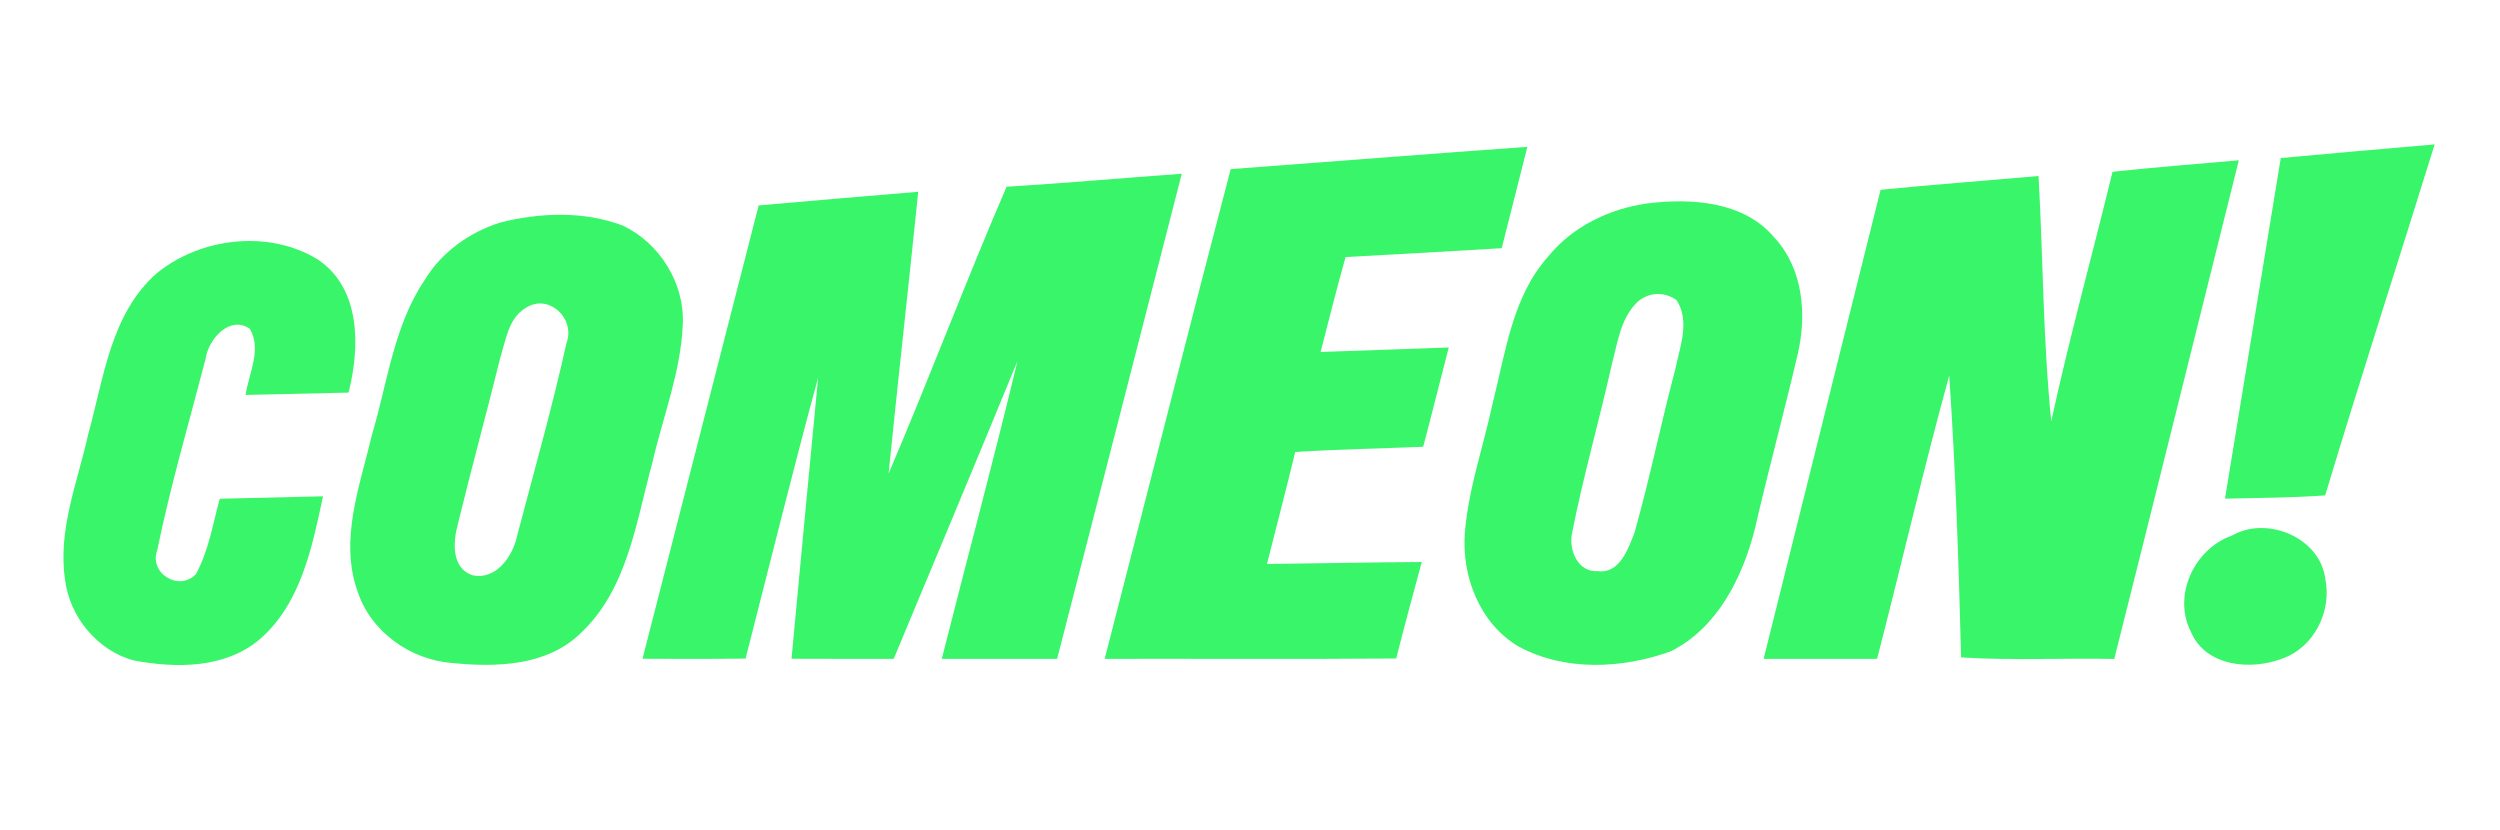
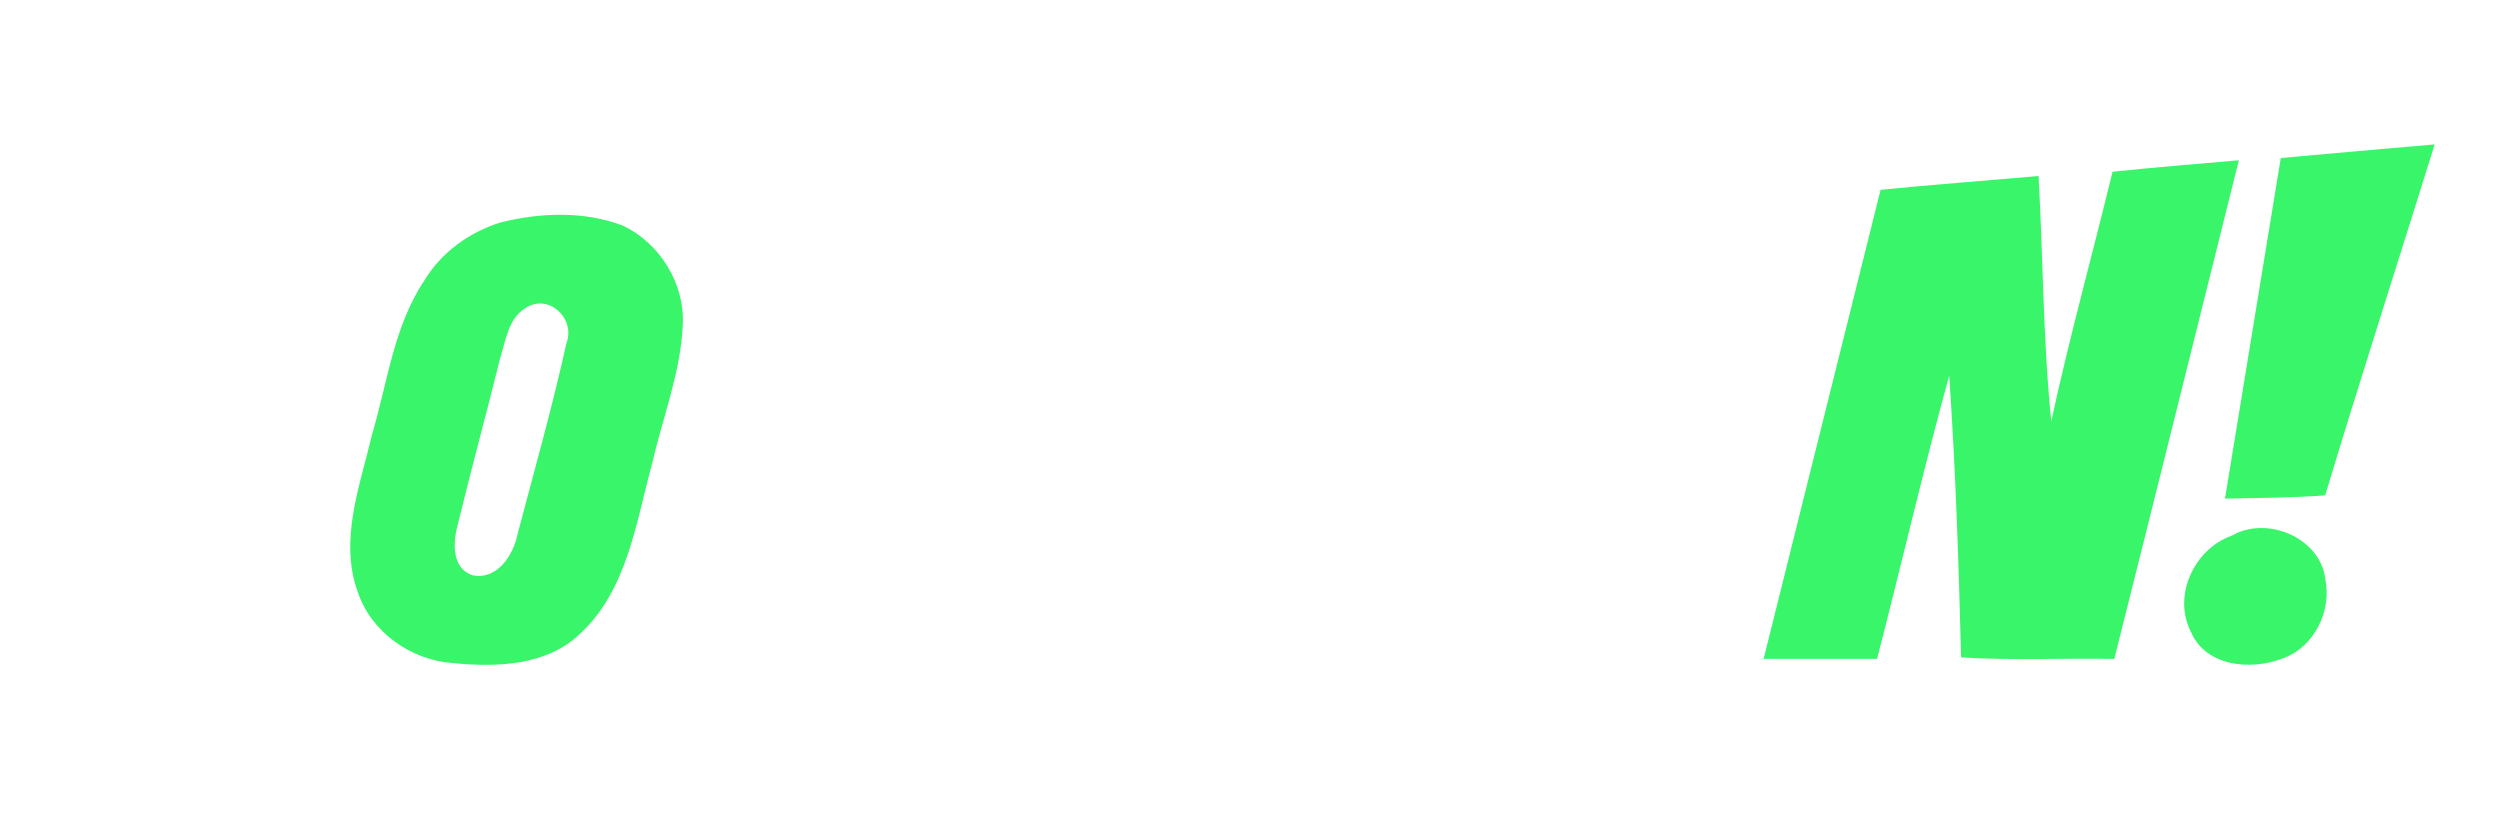
<svg xmlns="http://www.w3.org/2000/svg" width="277pt" height="92pt" viewBox="0 0 277 92" version="1.1">
  <g id="#1a1e1aff">
</g>
  <g id="#39f56aff">
    <path fill="#39f56a" opacity="1.00" d=" M 252.71 17.51 C 258.39 16.98 264.08 16.50 269.76 16.00 C 265.73 28.97 261.54 41.89 257.63 54.89 C 253.94 55.15 250.23 55.17 246.53 55.25 C 248.58 42.67 250.65 30.09 252.71 17.51 Z" />
-     <path fill="#39f56a" opacity="1.00" d=" M 136.36 18.74 C 147.32 17.93 158.27 17.05 169.23 16.27 C 168.28 20.01 167.34 23.75 166.39 27.50 C 160.63 27.85 154.86 28.17 149.09 28.48 C 148.11 31.98 147.22 35.49 146.32 39.00 C 151.05 38.83 155.79 38.66 160.52 38.50 C 159.57 42.16 158.66 45.84 157.69 49.50 C 152.96 49.70 148.23 49.78 143.51 50.08 C 142.51 54.23 141.42 58.35 140.38 62.49 C 146.09 62.43 151.81 62.30 157.53 62.27 C 156.57 65.83 155.60 69.39 154.70 72.96 C 143.93 73.05 133.17 72.98 122.40 73.00 C 127.06 54.91 131.63 36.80 136.36 18.74 Z" />
    <path fill="#39f56a" opacity="1.00" d=" M 234.07 19.03 C 238.73 18.54 243.40 18.17 248.06 17.76 C 243.46 36.17 238.90 54.60 234.26 73.01 C 228.61 72.90 222.94 73.20 217.29 72.84 C 217.02 62.43 216.69 52.01 215.97 41.62 C 213.11 52.02 210.68 62.55 207.98 73.00 C 203.79 73.00 199.59 73.00 195.41 73.00 C 199.73 55.68 204.06 38.35 208.37 21.03 C 214.20 20.45 220.04 20.02 225.87 19.50 C 226.38 28.56 226.36 37.66 227.28 46.68 C 229.29 37.40 231.83 28.25 234.07 19.03 Z" />
-     <path fill="#39f56a" opacity="1.00" d=" M 111.53 20.69 C 118.01 20.30 124.47 19.72 130.94 19.25 C 126.35 37.17 121.74 55.08 117.13 73.00 C 112.87 73.00 108.61 73.00 104.35 73.00 C 107.13 61.99 110.09 51.03 112.74 39.99 C 108.22 51.01 103.61 62.00 99.02 73.00 C 95.25 73.00 91.47 73.01 87.70 72.99 C 88.68 62.61 89.64 52.22 90.65 41.84 C 87.83 52.18 85.27 62.59 82.61 72.97 C 78.80 73.02 74.99 73.01 71.19 72.99 C 75.49 56.25 79.76 39.50 84.06 22.76 C 89.95 22.23 95.85 21.75 101.74 21.25 C 100.68 31.66 99.50 42.05 98.46 52.46 C 102.97 41.93 106.99 31.20 111.53 20.69 Z" />
-     <path fill="#39f56a" opacity="1.00" d=" M 182.44 22.55 C 187.33 21.93 193.23 22.27 196.63 26.36 C 199.79 29.78 200.21 34.85 199.19 39.22 C 197.68 45.69 195.93 52.11 194.44 58.60 C 193.08 63.97 190.29 69.59 185.13 72.16 C 179.77 74.10 173.45 74.41 168.30 71.66 C 163.97 69.13 161.92 63.86 162.31 59.00 C 162.71 54.08 164.39 49.39 165.41 44.58 C 166.83 39.02 167.56 32.88 171.54 28.42 C 174.23 25.11 178.26 23.16 182.44 22.55 M 181.44 33.45 C 179.54 35.26 179.23 38.00 178.58 40.41 C 177.20 46.62 175.42 52.75 174.20 59.00 C 173.75 60.84 174.81 63.46 177.04 63.28 C 179.45 63.62 180.42 60.78 181.11 59.00 C 182.80 53.02 184.03 46.92 185.62 40.92 C 186.12 38.44 187.28 35.63 185.77 33.26 C 184.44 32.29 182.67 32.35 181.44 33.45 Z" />
    <path fill="#39f56a" opacity="1.00" d=" M 55.42 24.66 C 59.84 23.55 64.67 23.36 68.99 24.99 C 73.10 26.92 75.90 31.43 75.65 35.99 C 75.43 41.24 73.44 46.19 72.28 51.27 C 70.47 57.84 69.54 65.34 64.27 70.22 C 60.53 73.81 54.95 73.95 50.09 73.46 C 45.47 73.11 41.08 70.00 39.62 65.53 C 37.57 59.80 39.89 53.81 41.21 48.19 C 42.94 42.40 43.62 36.11 47.07 31.00 C 48.93 27.93 52.03 25.73 55.42 24.66 M 58.18 34.16 C 56.32 35.32 56.05 37.69 55.44 39.60 C 53.91 45.79 52.22 51.95 50.71 58.15 C 50.19 60.08 50.01 62.99 52.39 63.75 C 55.11 64.27 56.89 61.49 57.35 59.17 C 59.20 52.14 61.19 45.13 62.76 38.04 C 63.81 35.29 60.76 32.41 58.18 34.16 Z" />
-     <path fill="#39f56a" opacity="1.00" d=" M 17.35 30.29 C 22.22 26.31 29.78 25.42 35.21 28.75 C 40.01 31.97 39.89 38.48 38.62 43.50 C 34.81 43.59 31.01 43.67 27.21 43.76 C 27.57 41.36 29.04 38.70 27.67 36.42 C 25.43 34.90 23.09 37.59 22.79 39.72 C 20.96 46.77 18.89 53.79 17.43 60.93 C 16.46 63.50 19.83 65.60 21.71 63.61 C 23.12 61.03 23.58 58.07 24.35 55.26 C 28.16 55.16 31.98 55.07 35.79 54.99 C 34.59 60.61 33.34 66.88 28.78 70.83 C 24.93 74.08 19.53 74.06 14.84 73.18 C 10.79 72.11 7.68 68.31 7.20 64.17 C 6.40 58.66 8.61 53.38 9.78 48.09 C 11.50 41.91 12.25 34.79 17.35 30.29 Z" />
    <path fill="#39f56a" opacity="1.00" d=" M 247.29 59.35 C 251.15 57.11 257.05 59.54 257.64 64.12 C 258.39 67.71 256.41 71.73 252.88 72.97 C 249.42 74.30 244.42 73.88 242.77 70.04 C 240.68 66.01 243.12 60.81 247.29 59.35 Z" />
  </g>
</svg>